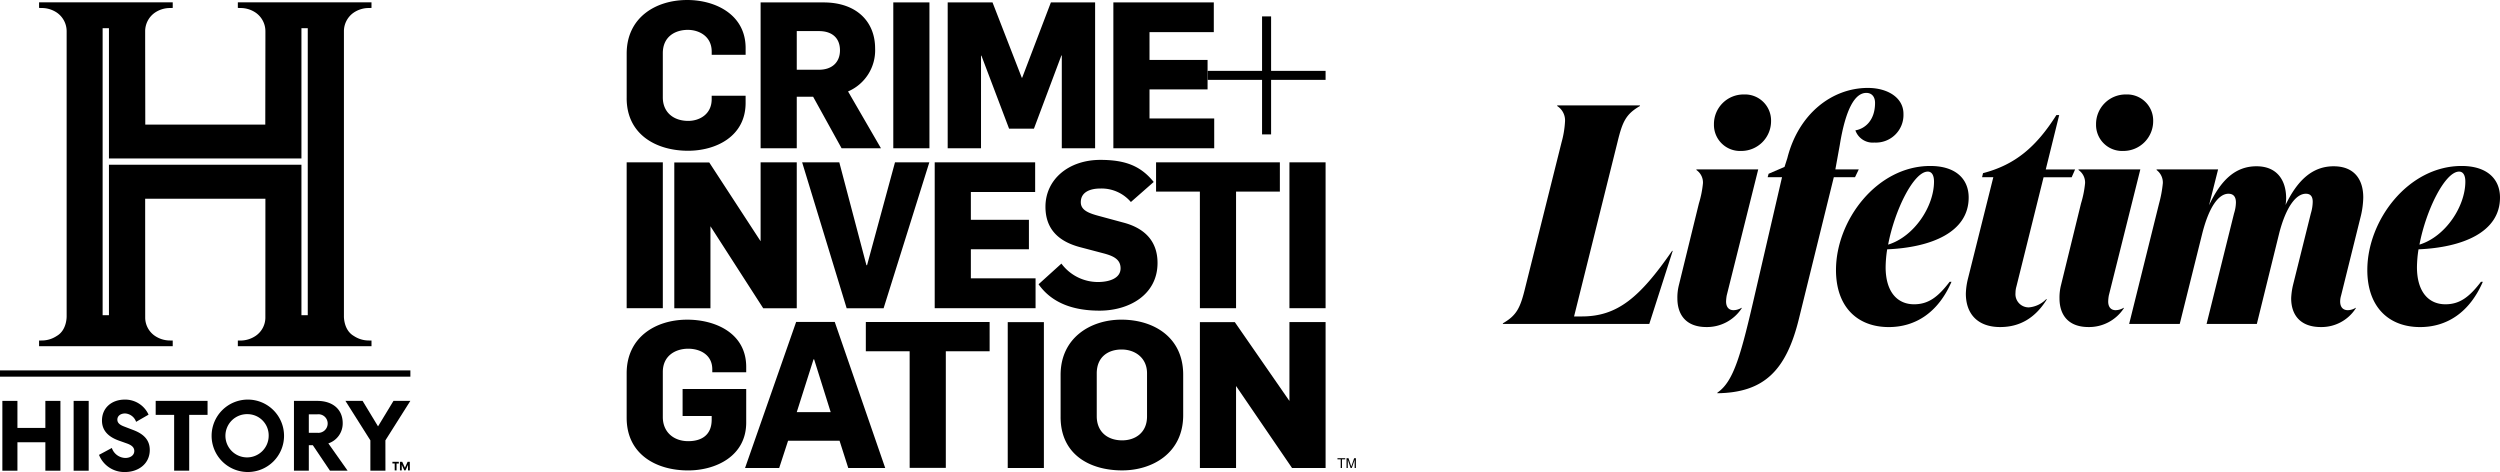
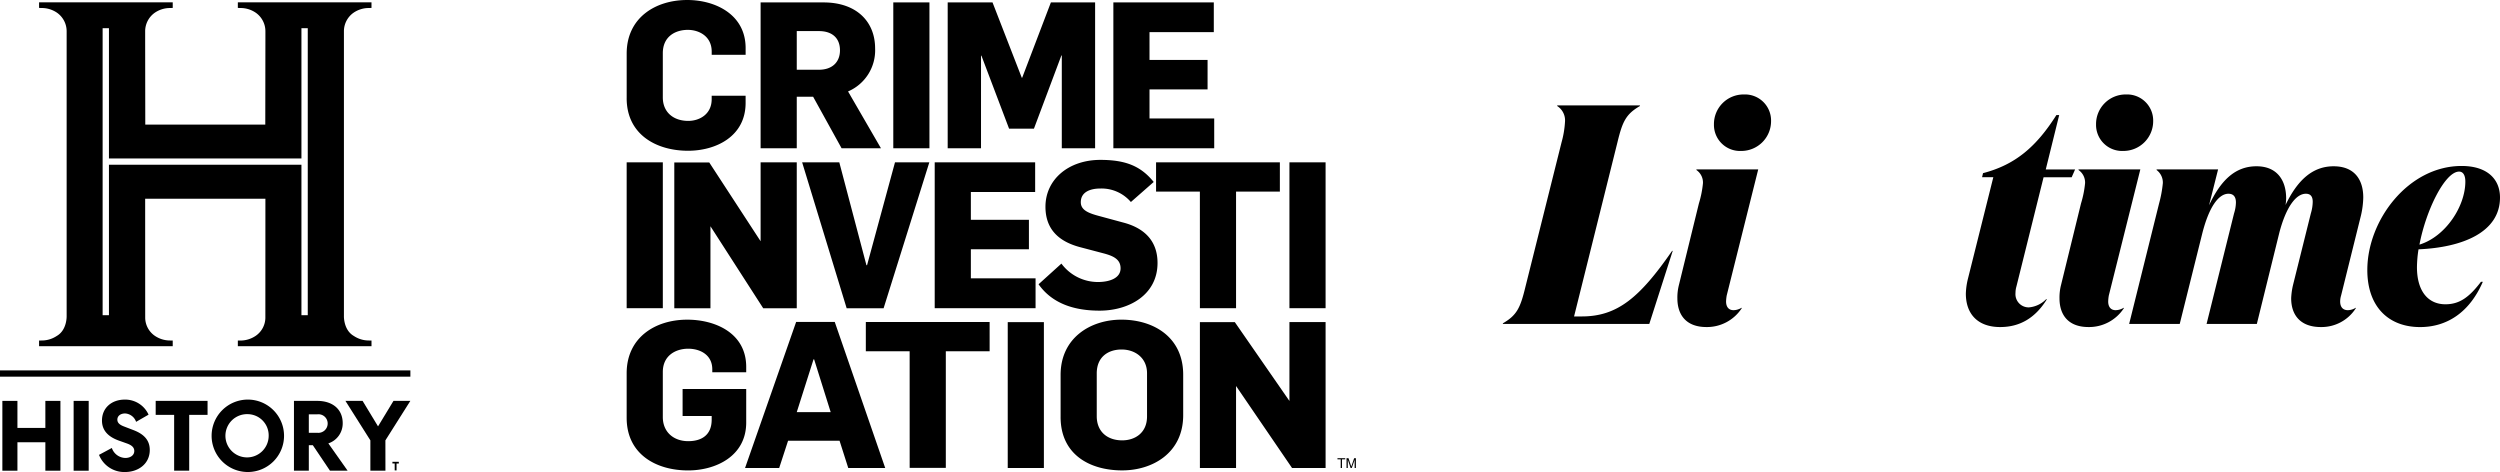
<svg xmlns="http://www.w3.org/2000/svg" width="450.799" height="85.113" viewBox="0 0 450.799 85.113">
  <defs>
    <clipPath id="a">
      <rect width="74" height="84.696" fill="none" />
    </clipPath>
  </defs>
  <g transform="translate(-197 -753.735)">
    <g transform="translate(310 753.735)">
-       <path d="M246.061,29.393h-9.825v9.826h-1.63V29.393h-9.825V27.765h9.825V17.939h1.63v9.825h9.825Z" transform="translate(-120.032 -14.986)" />
      <path d="M12.78,41.235H19.3v26.3H12.78ZM52.448,67.543h6.664l8.244-26.309H61.165l-5.04,18.553h-.109L51.122,41.235h-6.7Zm15.878-.008H86.512V62.149H74.845V56.911H85.314V51.6H74.845V46.583H86.438V41.235H68.326ZM100.541,38.7h18.186V33.319H107.059V28.081h10.47V22.77h-10.47V17.753h11.593V12.4H100.541ZM87.053,63.22c2.476,3.5,6.446,4.758,11,4.758,5.353,0,10.452-2.878,10.452-8.6,0-4.094-2.513-6.344-6.228-7.3L98.2,50.973c-1.966-.517-3.531-1.033-3.531-2.546,0-1.807,1.638-2.471,3.531-2.471a6.943,6.943,0,0,1,5.5,2.434l4.115-3.614c-2.294-2.841-5.026-3.984-9.614-3.984-5.753,0-9.905,3.542-9.905,8.448,0,4.243,2.622,6.308,6.155,7.267l4.478,1.18c1.6.443,2.913,1.033,2.913,2.656,0,1.844-2.112,2.471-4.078,2.471a8.2,8.2,0,0,1-6.591-3.32L87.053,63.22m29.093,4.315h6.519V46.509h7.9V41.234H108.241v5.275h7.9Zm16.144,0h6.519v-26.3H132.29Zm-95.357-26.3V55.461L27.669,41.252h-6.3v26.3h6.519V52.76l9.518,14.791h6.045V41.235ZM63.81,96.327h6.519V75.3h7.9V70.027H55.906V75.3h7.9ZM12.78,87.309c0,6.565,5.317,9.48,11.07,9.48,5.025,0,10.487-2.583,10.487-8.633V82.107H22.866v4.869H28.11v.664c0,2.767-1.821,3.873-4.224,3.873-2.659,0-4.588-1.66-4.588-4.352V79.046c0-2.988,2.33-4.205,4.588-4.205,2,0,4.333,1,4.333,3.726v.516h6.117v-.959c0-6.123-5.608-8.52-10.633-8.52-5.753,0-10.924,3.209-10.924,9.664v8.041m68.715,9.037h6.519v-26.3H81.495Zm25.118-9.295c0,2.987-2.185,4.315-4.479,4.315-2.658,0-4.588-1.55-4.588-4.353V79.3c0-3.062,2.148-4.316,4.479-4.316,2.439,0,4.588,1.512,4.588,4.279v7.783m-15.586.11c0,6.787,5.28,9.627,11.106,9.627,5.426,0,11-3.1,11-9.959v-7.3c0-6.787-5.354-9.922-11.144-9.922-5.57,0-10.961,3.283-10.961,9.96v7.6M132.29,70.038V84.264l-9.845-14.21h-6.3v26.3h6.519V81.563l10.1,14.791h6.046V70.038ZM43.452,86.276l3.023-9.517h.108l2.986,9.517Zm-9.323,10.07h6.155l1.6-4.907h9.286l1.566,4.907H59.4L50.3,70.008H43.342ZM12.78,29.668c0,6.565,5.353,9.479,11.07,9.479,5.025,0,10.378-2.582,10.378-8.631v-1.29H28.11v.626c0,2.73-2.221,3.91-4.224,3.91-2.659,0-4.588-1.548-4.588-4.242V21.553c0-2.988,2.22-4.205,4.515-4.205,2,0,4.3,1.144,4.3,3.91v.59h6.118V20.631c0-6.086-5.5-8.669-10.524-8.669-5.753,0-10.924,3.209-10.924,9.664v8.042M43.452,24.54V17.569h4.005c2.33,0,3.787,1.218,3.787,3.468,0,2.139-1.42,3.5-3.787,3.5ZM36.933,38.7h6.519v-9.3H46.4l5.136,9.3h7.1L52.7,28.45A8.066,8.066,0,0,0,57.581,20.7c0-4.869-3.387-8.3-9.286-8.3H36.933Zm23.925,0h6.519V12.4H60.858Zm9.809,0h6.009V22h.073l4.989,13.168h4.479l4.952-13.206h.073V38.7H97.25V12.4H89.275L84.1,25.979h-.073L78.752,12.4H70.667Zm70.868,57.649v-1.56h-.583v-.209h1.4v.209h-.585v1.56Zm1.052,0V94.585h.352l.418,1.252q.059.175.084.262.03-.1.095-.284l.423-1.23h.315v1.768h-.226v-1.48l-.514,1.48h-.211l-.511-1.506v1.506Z" transform="translate(-12.78 -11.962)" />
    </g>
    <g transform="translate(724.018 86.719)">
      <path d="M903.374,339.069a4.287,4.287,0,0,0-.169,1.182,2.382,2.382,0,0,0,2.421,2.589,4.948,4.948,0,0,0,3.152-1.52l.056.113c-2.083,3.321-4.841,4.954-8.388,4.954-4.053,0-6.192-2.364-6.192-6.023a12.516,12.516,0,0,1,.394-2.758l4.56-18.239h-2.027l.169-.732c5.854-1.52,9.626-4.785,13.229-10.47h.506l-2.421,9.8h5.292l-.619,1.407h-5.066Z" transform="translate(-1066.791 379.603)" />
      <path d="M1079.254,270.1a4.7,4.7,0,0,1,4.9,4.785,5.37,5.37,0,0,1-5.4,5.4,4.7,4.7,0,0,1-4.9-4.785,5.335,5.335,0,0,1,5.4-5.4m-3.1,36.253a7.672,7.672,0,0,0-.112,1.069c0,.957.45,1.576,1.351,1.576a2.869,2.869,0,0,0,1.464-.45v.112a7.484,7.484,0,0,1-6.361,3.378c-3.659,0-5.235-2.2-5.235-5.179a9.149,9.149,0,0,1,.282-2.421l3.6-14.692a18.262,18.262,0,0,0,.732-3.659,2.739,2.739,0,0,0-1.182-2.364v-.112h11.146Z" transform="translate(-1222.912 413.95)" />
      <path d="M1234.092,426.049a3.818,3.818,0,0,0-.169,1.069c0,.957.451,1.576,1.408,1.576a2.7,2.7,0,0,0,1.407-.45v.112a7.326,7.326,0,0,1-6.3,3.378c-3.715,0-5.348-2.2-5.348-5.179a12.484,12.484,0,0,1,.338-2.421l3.209-12.891a7.607,7.607,0,0,0,.338-2.083c0-.9-.338-1.464-1.239-1.464-1.745,0-3.547,2.308-4.785,7.037l-4.053,16.437h-9.063l4.954-19.928a6.88,6.88,0,0,0,.338-1.97c0-.957-.394-1.576-1.351-1.576-1.745,0-3.49,2.308-4.729,7.205l-4.053,16.269h-9.12l5.4-21.729a21.682,21.682,0,0,0,.675-3.659,2.828,2.828,0,0,0-1.126-2.364v-.112h11.09l-1.632,6.473c2.083-4.447,4.672-7.036,8.556-7.036,3.716,0,5.348,2.533,5.348,5.8a8.379,8.379,0,0,1-.113,1.182c2.139-4.447,4.841-6.98,8.669-6.98,3.771,0,5.348,2.421,5.348,5.629a15.574,15.574,0,0,1-.394,3.152Z" transform="translate(-1338.964 294.255)" />
      <path d="M1645.3,416.352c4.729-1.464,8.275-6.924,8.275-11.371,0-1.126-.394-1.8-1.126-1.8-2.533,0-5.967,6.924-7.149,13.172m-9.4,4.56c0-8.951,7.374-18.746,17-18.746,4.616,0,6.924,2.364,6.924,5.686,0,6.3-6.811,9.007-14.693,9.345a21.817,21.817,0,0,0-.281,3.209c0,4.5,2.139,6.7,5.122,6.7,2.533,0,4.278-1.239,6.417-4.053h.338c-2.365,5.46-6.418,8.162-11.315,8.162-5.573,0-9.513-3.547-9.513-10.3" transform="translate(-1736.043 294.777)" />
      <path d="M51.835,328.341h1.407c6.417,0,10.47-3.434,16.269-11.821h.112L65.4,329.692H39v-.112c2.533-1.464,3.152-2.815,4.053-6.53l6.53-26.12a17.25,17.25,0,0,0,.619-3.715,3.067,3.067,0,0,0-1.407-2.815v-.112H63.713v.112c-2.533,1.464-3.152,2.815-4.053,6.53Z" transform="translate(-295.018 395.735)" />
      <path d="M373.372,270.1a4.7,4.7,0,0,1,4.9,4.785,5.37,5.37,0,0,1-5.4,5.4,4.7,4.7,0,0,1-4.9-4.785,5.335,5.335,0,0,1,5.4-5.4m-3.1,36.253a7.676,7.676,0,0,0-.113,1.069c0,.957.451,1.576,1.351,1.576a2.87,2.87,0,0,0,1.464-.45v.112a7.484,7.484,0,0,1-6.361,3.378c-3.659,0-5.235-2.2-5.235-5.179a9.146,9.146,0,0,1,.282-2.421l3.6-14.692a18.259,18.259,0,0,0,.732-3.659,2.739,2.739,0,0,0-1.182-2.364v-.112h11.146Z" transform="translate(-585.932 413.95)" />
-       <path d="M456.48,272.682H460.7l-.676,1.407H456.2l-6.3,25.557c-2.308,9.4-6.361,13.285-14.692,13.4v-.113c2.983-2.027,4.278-6.924,6.868-18.183l4.785-20.66h-2.59l.169-.619,2.871-1.239.507-1.576c2.027-8.05,8.106-12.666,14.523-12.666,3.546,0,6.417,1.745,6.417,4.672a4.975,4.975,0,0,1-5.235,5.179,3.309,3.309,0,0,1-3.434-2.2c1.689-.281,3.547-1.745,3.547-4.954,0-1.07-.563-1.8-1.576-1.8-2.026,0-3.715,2.815-4.785,9.4Z" transform="translate(-652.546 424.88)" />
-       <path d="M663.749,416.352c4.729-1.464,8.275-6.924,8.275-11.371,0-1.126-.394-1.8-1.126-1.8-2.533,0-5.967,6.924-7.149,13.172m-9.4,4.56c0-8.951,7.375-18.746,17-18.746,4.616,0,6.924,2.364,6.924,5.686,0,6.3-6.811,9.007-14.693,9.345a21.867,21.867,0,0,0-.281,3.209c0,4.5,2.139,6.7,5.122,6.7,2.533,0,4.278-1.239,6.417-4.053h.338c-2.364,5.46-6.417,8.162-11.315,8.162-5.573,0-9.514-3.547-9.514-10.3" transform="translate(-850.301 294.777)" />
    </g>
    <g transform="translate(197 754.152)">
      <g clip-path="url(#a)">
        <path d="M112.14,56.416H111V29.293H76.29V56.416H75.15V4.664h1.14V28.153H111V4.664h1.14Zm2.907,5.592h8.588V60.988l-.573-.008a4.853,4.853,0,0,1-2.619-.82c-1.869-1.071-1.782-3.581-1.782-3.581v-.931l0,.007V5.23a4.078,4.078,0,0,1,1.779-3.381,4.852,4.852,0,0,1,2.619-.82l.573-.015V0h-24.1V1.014l.573.015a4.853,4.853,0,0,1,2.619.82,4.084,4.084,0,0,1,1.779,3.395V6.321h0v.525l-.022,15.2H82.842l-.022-15.2V6.321h0V5.243A4.084,4.084,0,0,1,84.6,1.849a4.852,4.852,0,0,1,2.619-.82l.573-.015V0h-24.1V1.014l.572.015a4.853,4.853,0,0,1,2.619.82,4.08,4.08,0,0,1,1.779,3.381V55.655l0-.007v.931s.088,2.51-1.781,3.581a4.854,4.854,0,0,1-2.619.82l-.572.008v1.021h24.1V60.988l-.573-.008a4.853,4.853,0,0,1-2.619-.82,4,4,0,0,1-1.77-3.241l-.008-21.5h21.683l-.008,21.5a4,4,0,0,1-1.771,3.241,4.909,4.909,0,0,1-2.619.828h-.573v1.021Z" transform="translate(-56.645)" />
        <path d="M3.856,649.413H6.572v4.875h5.037v-4.875h2.716V662H11.609v-5.127H6.572V662H3.856Z" transform="translate(-3.429 -577.542)" />
        <rect width="2.716" height="12.591" transform="translate(13.277 71.871)" />
        <path d="M163.573,656.023a2.645,2.645,0,0,0,2.428,1.8c.881,0,1.619-.45,1.619-1.259,0-.612-.414-1.025-1.313-1.349l-1.511-.539c-1.835-.666-3-1.781-3-3.6,0-2.284,1.745-3.777,4.119-3.777a4.628,4.628,0,0,1,4.281,2.716l-2.248,1.295a2.234,2.234,0,0,0-1.979-1.511c-.828,0-1.4.45-1.4,1.115,0,.594.45.953,1.223,1.241l1.637.63c2.015.756,2.986,1.907,2.986,3.6,0,2.518-2.1,3.975-4.443,3.975a4.9,4.9,0,0,1-4.713-3.094Z" transform="translate(-143.407 -575.662)" />
        <path d="M253.678,649.413h9.353v2.518h-3.31V662h-2.716V651.931h-3.328Z" transform="translate(-225.604 -577.542)" />
        <path d="M350.411,660.358a6.53,6.53,0,1,1,6.583-6.53,6.529,6.529,0,0,1-6.583,6.53m0-10.433a3.9,3.9,0,1,0,3.813,3.9,3.824,3.824,0,0,0-3.813-3.9" transform="translate(-305.776 -575.662)" />
        <path d="M481.638,662h-2.68V649.413h4.191c2.716,0,4.6,1.457,4.6,4.029a3.784,3.784,0,0,1-2.59,3.634L488.635,662h-3.184l-3.094-4.6h-.719Zm0-6.835h1.529a1.682,1.682,0,0,0,1.871-1.673,1.659,1.659,0,0,0-1.871-1.655h-1.529Z" transform="translate(-425.952 -577.542)" />
        <path d="M570.039,662h-2.716v-5.469l-4.5-7.123h3.094l2.788,4.6,2.788-4.6h3.04l-4.5,7.123Z" transform="translate(-500.538 -577.542)" />
        <rect width="74" height="1.14" transform="translate(0 66.368)" />
        <path d="M639.389,748.6h1.154v.311h-.408v1.243H639.8v-1.243h-.411Z" transform="translate(-568.628 -665.75)" />
-         <path d="M653.439,748.6v1.553h-.324v-1l-.457,1h-.217l-.455-1v1h-.324V748.6h.406l.488,1.081.488-1.081Z" transform="translate(-579.542 -665.75)" />
      </g>
    </g>
  </g>
</svg>